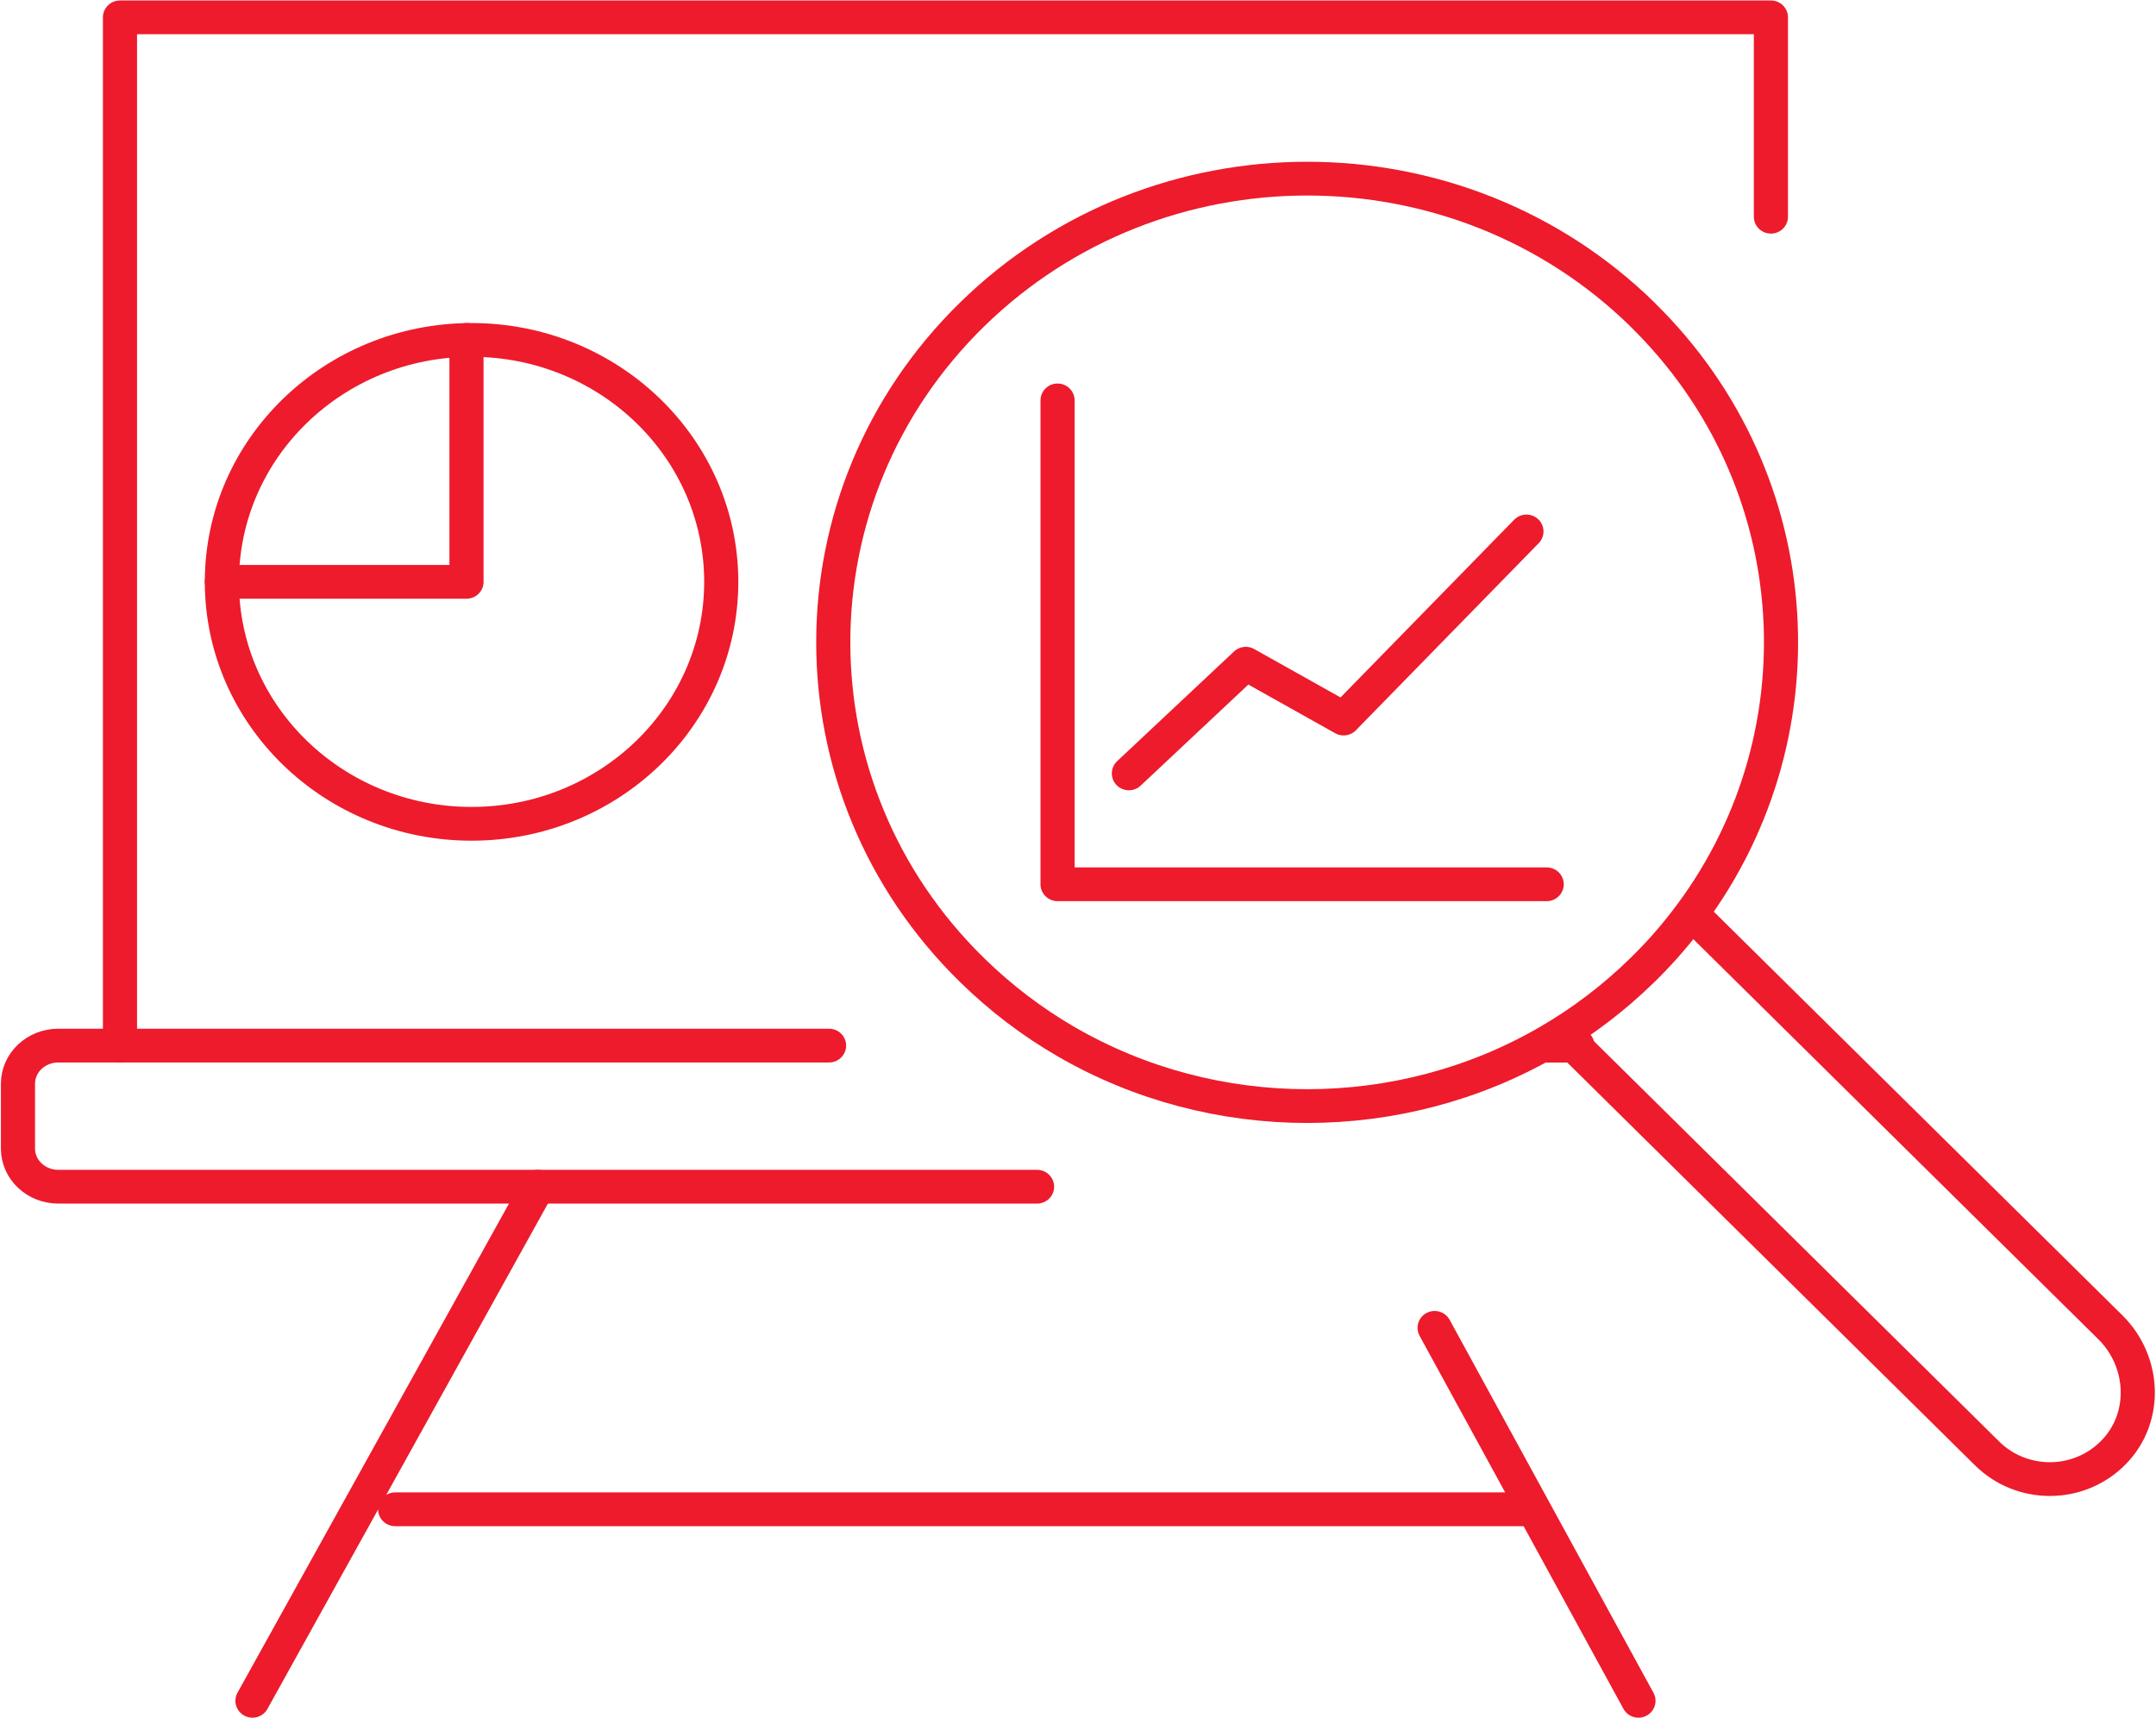
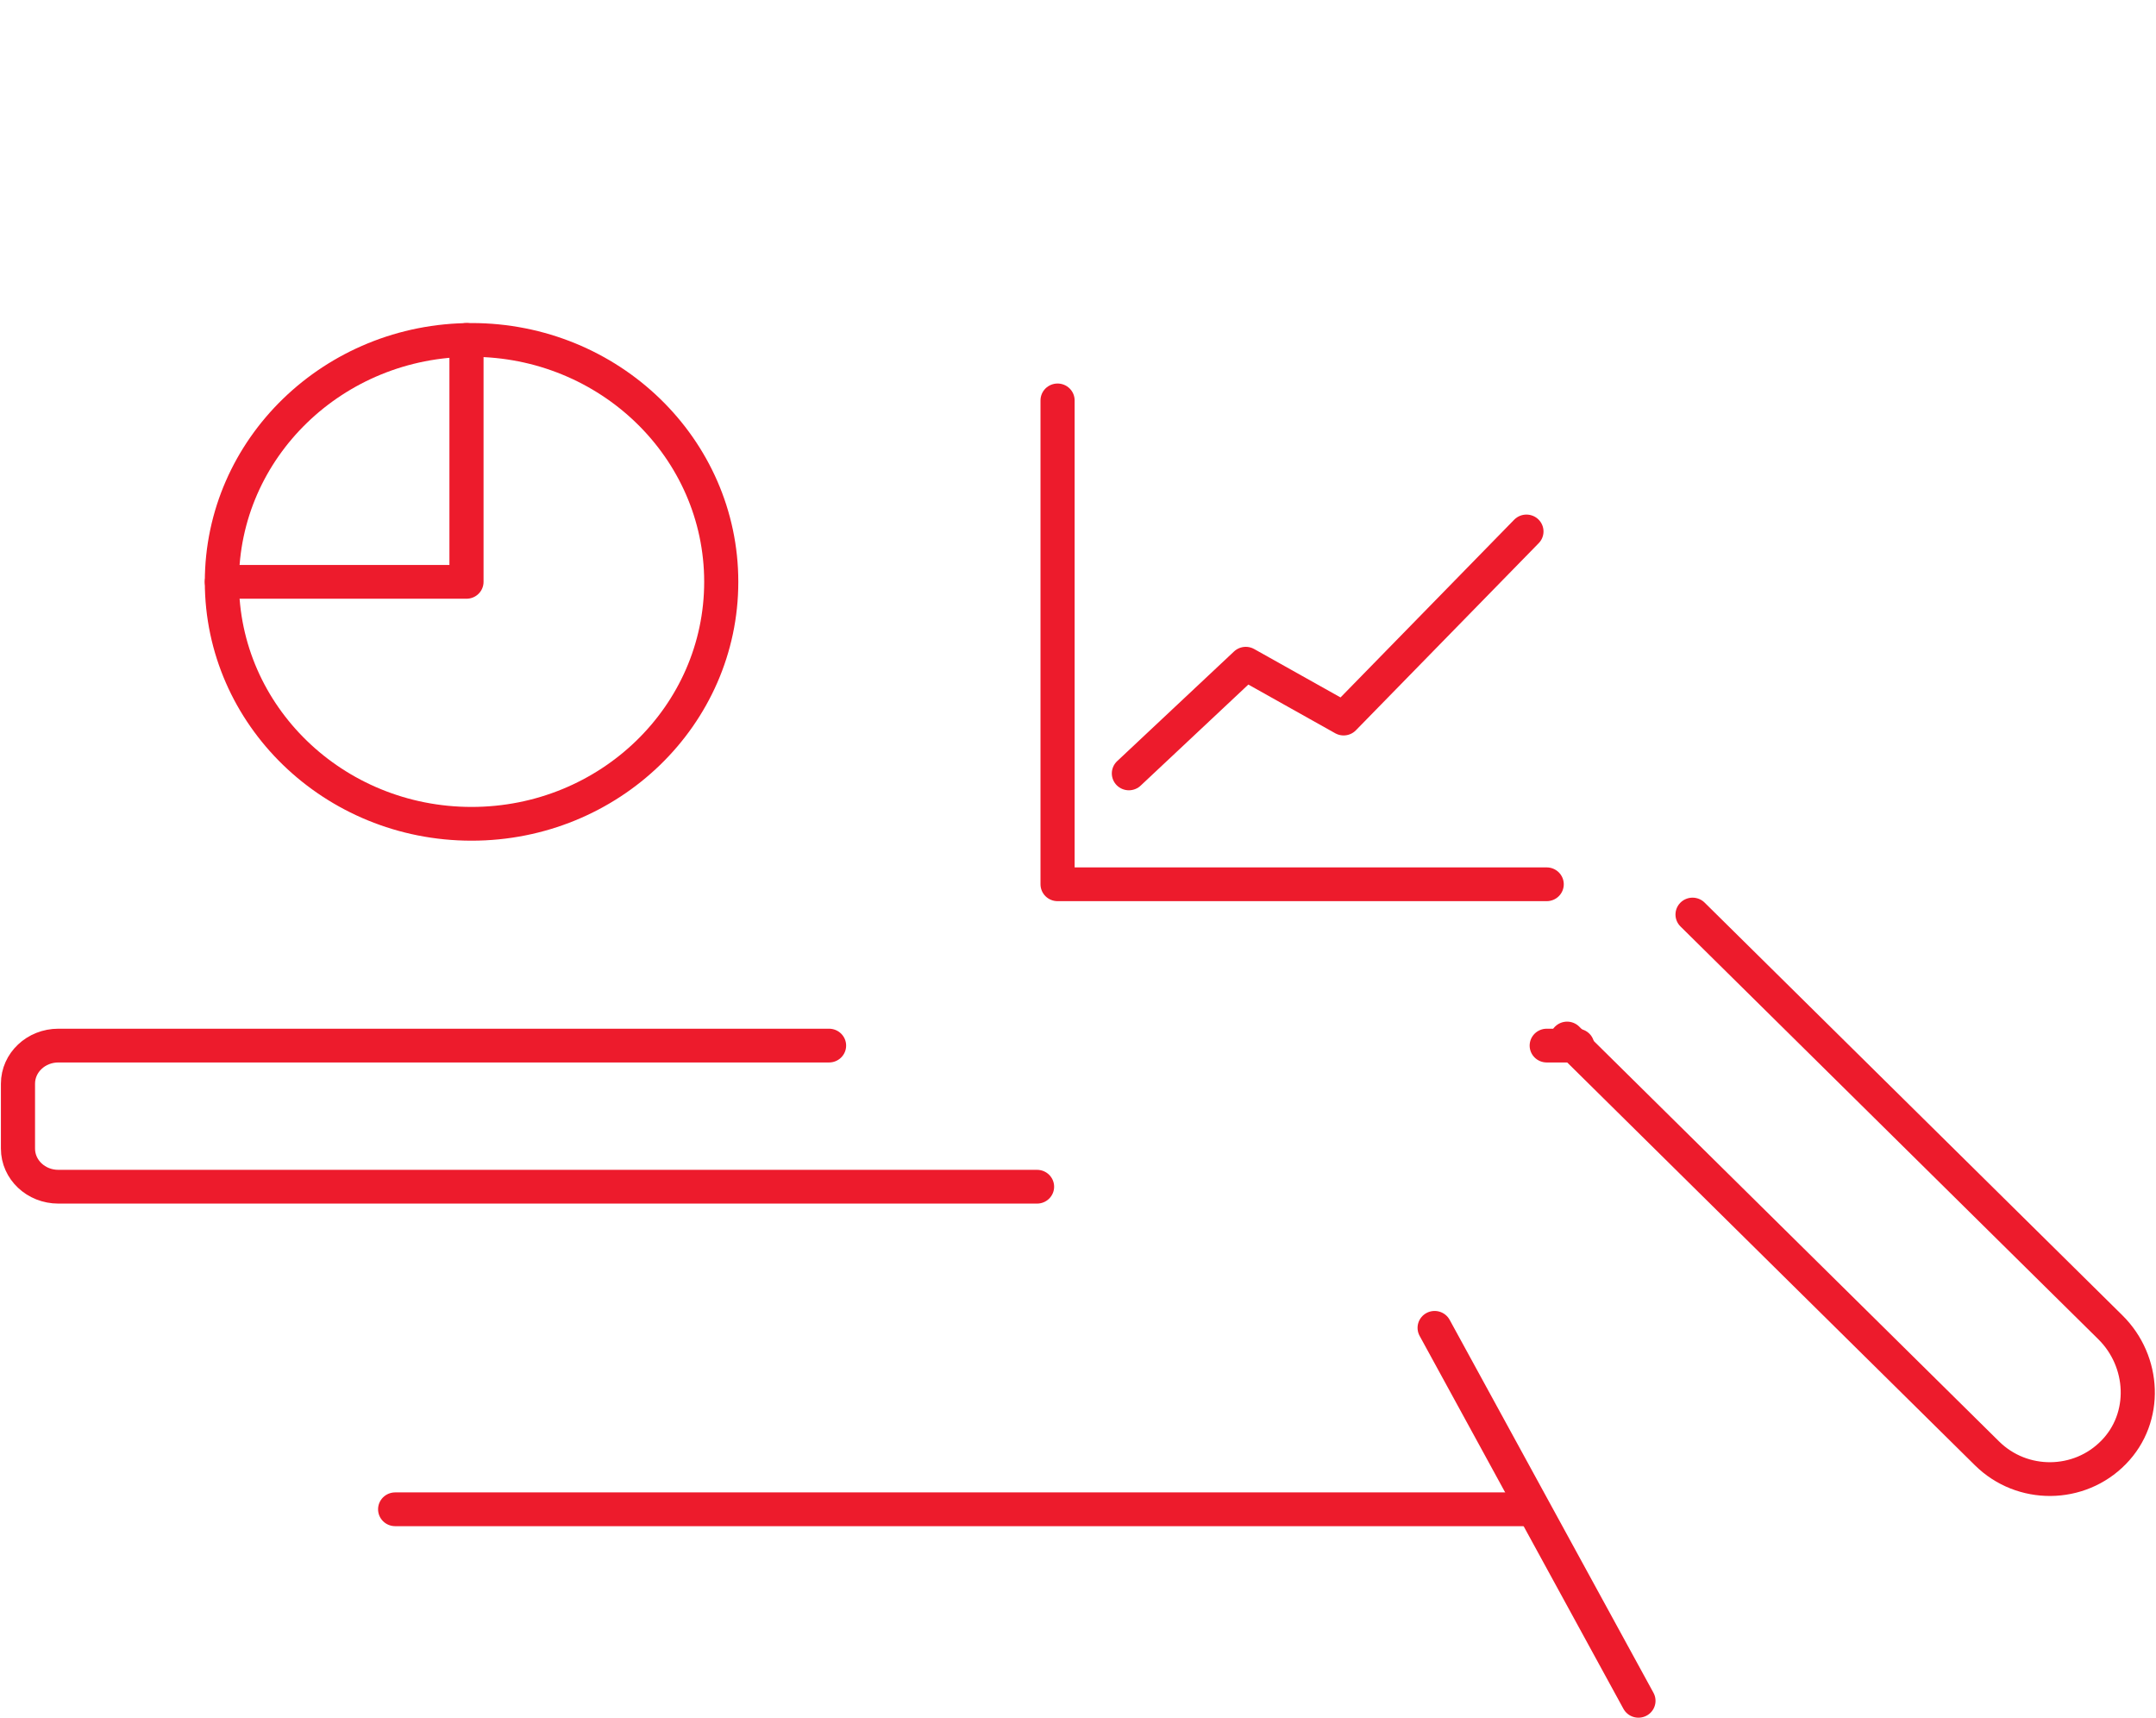
<svg xmlns="http://www.w3.org/2000/svg" width="64" height="51" xml:space="preserve" overflow="hidden">
  <g transform="translate(-771 -296)">
-     <path d="M48.208 9.333C42.771 3.959 33.962 3.959 28.528 9.333 23.091 14.707 23.091 23.423 28.528 28.797 29.375 29.635 30.303 30.345 31.29 30.922 35.638 33.468 41.093 33.468 45.44 30.922 46.428 30.345 47.358 29.635 48.205 28.797 48.657 28.352 49.07 27.882 49.444 27.394 53.597 21.999 53.187 14.261 48.205 9.333L48.205 9.333Z" stroke="#ED1B2C" stroke-width="1.002" stroke-linecap="round" stroke-linejoin="round" fill="none" transform="matrix(1.011 0 0 1 771.016 296)" />
    <path d="M45.997 30.826 58.328 43.142C59.357 44.169 61.033 44.157 62.044 43.109 63.044 42.077 62.963 40.41 61.946 39.396L49.68 27.146" stroke="#ED1B2C" stroke-width="1.002" stroke-linecap="round" stroke-linejoin="round" fill="none" transform="matrix(1.011 0 0 1 771.016 296)" />
-     <path d="M51.981 6.433 51.981 0.515 3.507 0.515 3.507 31.036" stroke="#ED1B2C" stroke-width="1.002" stroke-linecap="round" stroke-linejoin="round" fill="none" transform="matrix(1.011 0 0 1 771.016 296)" />
-     <path d="M46.296 31.036 45.398 31.036" stroke="#ED1B2C" stroke-width="1.002" stroke-linecap="round" stroke-linejoin="round" fill="none" transform="matrix(1.011 0 0 1 771.016 296)" />
    <path d="M24.327 31.036 1.697 31.036C1.044 31.036 0.512 31.541 0.512 32.167L0.512 34.094C0.512 34.719 1.041 35.225 1.697 35.225L30.434 35.225" stroke="#ED1B2C" stroke-width="1.002" stroke-linecap="round" stroke-linejoin="round" fill="none" transform="matrix(1.011 0 0 1 771.016 296)" />
    <path d="M46.296 31.036 45.398 31.036" stroke="#ED1B2C" stroke-width="1.002" stroke-linecap="round" stroke-linejoin="round" fill="none" transform="matrix(1.011 0 0 1 771.016 296)" />
-     <path d="M7.397 50.485 15.775 35.225" stroke="#ED1B2C" stroke-width="1.002" stroke-linecap="round" stroke-linejoin="round" fill="none" transform="matrix(1.011 0 0 1 771.016 296)" />
    <path d="M42.107 39.414 48.092 50.485" stroke="#ED1B2C" stroke-width="1.002" stroke-linecap="round" stroke-linejoin="round" fill="none" transform="matrix(1.011 0 0 1 771.016 296)" />
    <path d="M44.8 44.8 11.586 44.8" stroke="#ED1B2C" stroke-width="1.002" stroke-linecap="round" stroke-linejoin="round" fill="none" transform="matrix(1.011 0 0 1 771.016 296)" />
-     <path d="M21.161 17.271C21.161 21.236 17.879 24.453 13.83 24.453 9.782 24.453 6.499 21.236 6.499 17.271 6.499 13.307 9.782 10.09 13.83 10.09 17.879 10.09 21.161 13.307 21.161 17.271Z" stroke="#ED1B2C" stroke-width="1.002" stroke-linecap="round" stroke-linejoin="round" fill="none" transform="matrix(1.011 0 0 1 771.016 296)" />
+     <path d="M21.161 17.271C21.161 21.236 17.879 24.453 13.83 24.453 9.782 24.453 6.499 21.236 6.499 17.271 6.499 13.307 9.782 10.09 13.83 10.09 17.879 10.09 21.161 13.307 21.161 17.271" stroke="#ED1B2C" stroke-width="1.002" stroke-linecap="round" stroke-linejoin="round" fill="none" transform="matrix(1.011 0 0 1 771.016 296)" />
    <path d="M13.681 10.09 13.681 17.271 6.499 17.271" stroke="#ED1B2C" stroke-width="1.002" stroke-linecap="round" stroke-linejoin="round" fill="none" transform="matrix(1.011 0 0 1 771.016 296)" />
    <path d="M45.398 26.248 31.036 26.248 31.036 11.885" stroke="#ED1B2C" stroke-width="1.002" stroke-linecap="round" stroke-linejoin="round" fill="none" transform="matrix(1.011 0 0 1 771.016 296)" />
    <path d="M33.13 22.957 36.562 19.701 39.435 21.329 44.803 15.775" stroke="#ED1B2C" stroke-width="1.002" stroke-linecap="round" stroke-linejoin="round" fill="none" transform="matrix(1.011 0 0 1 771.016 296)" />
  </g>
</svg>